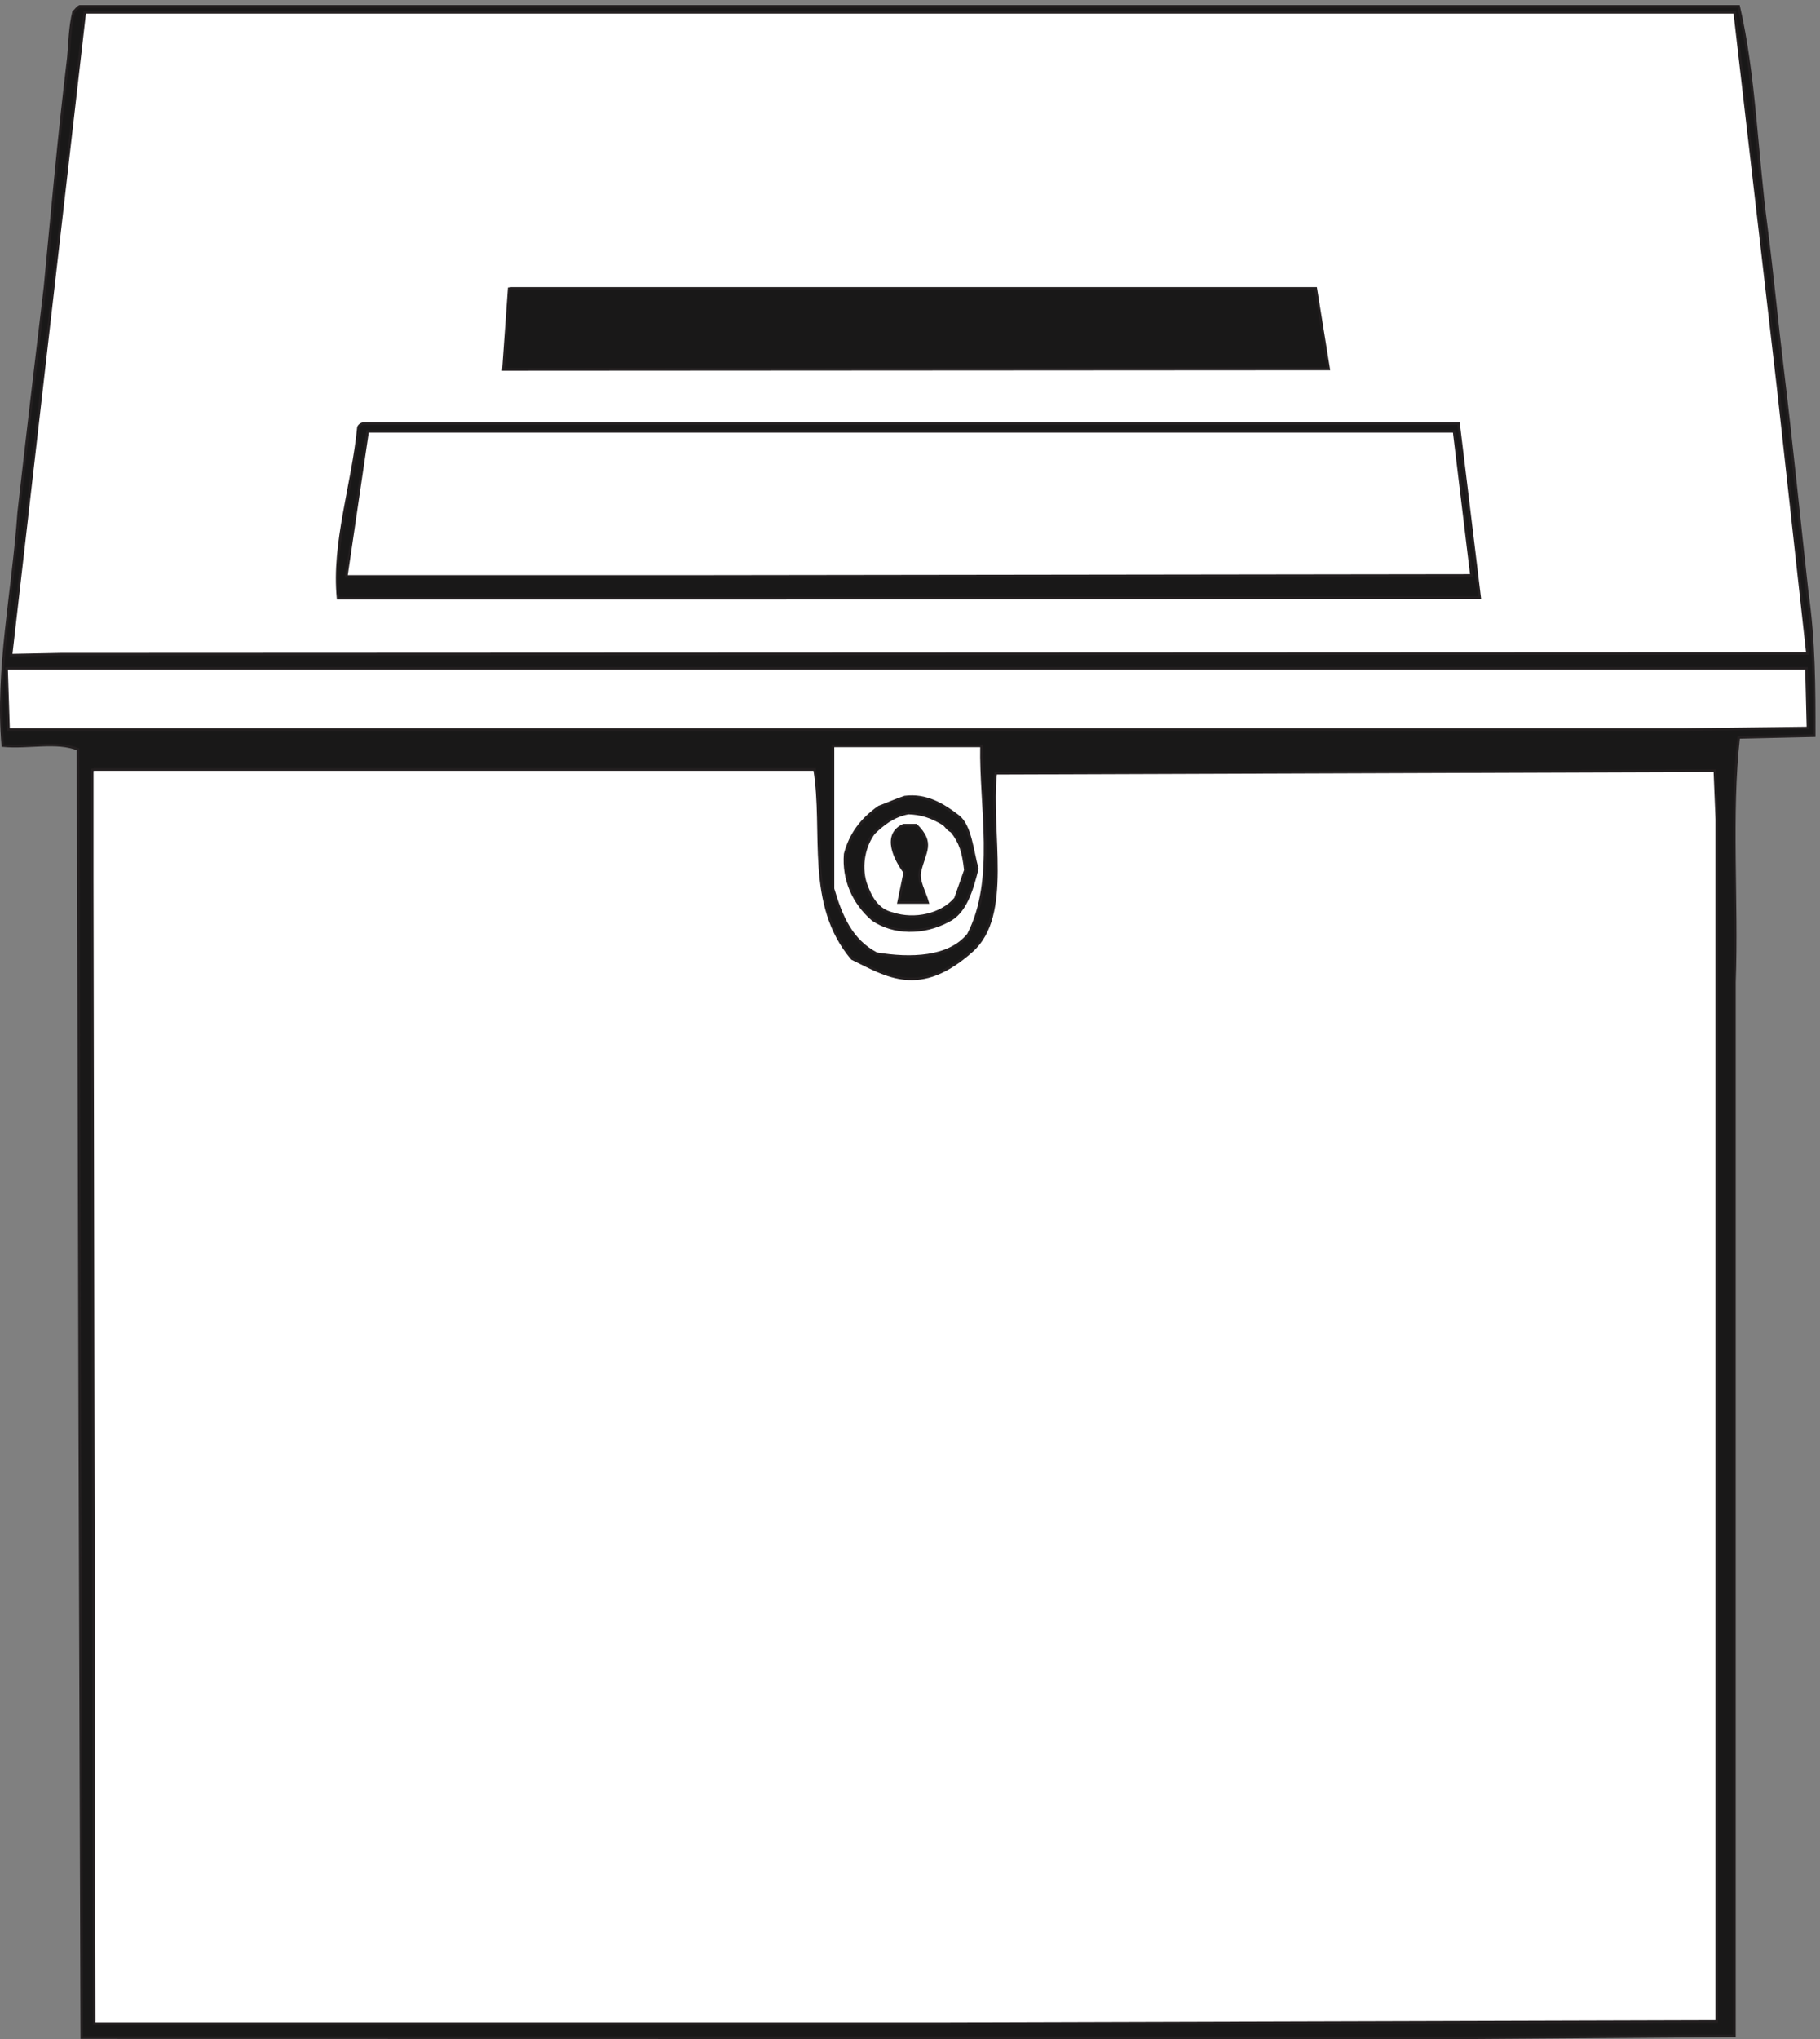
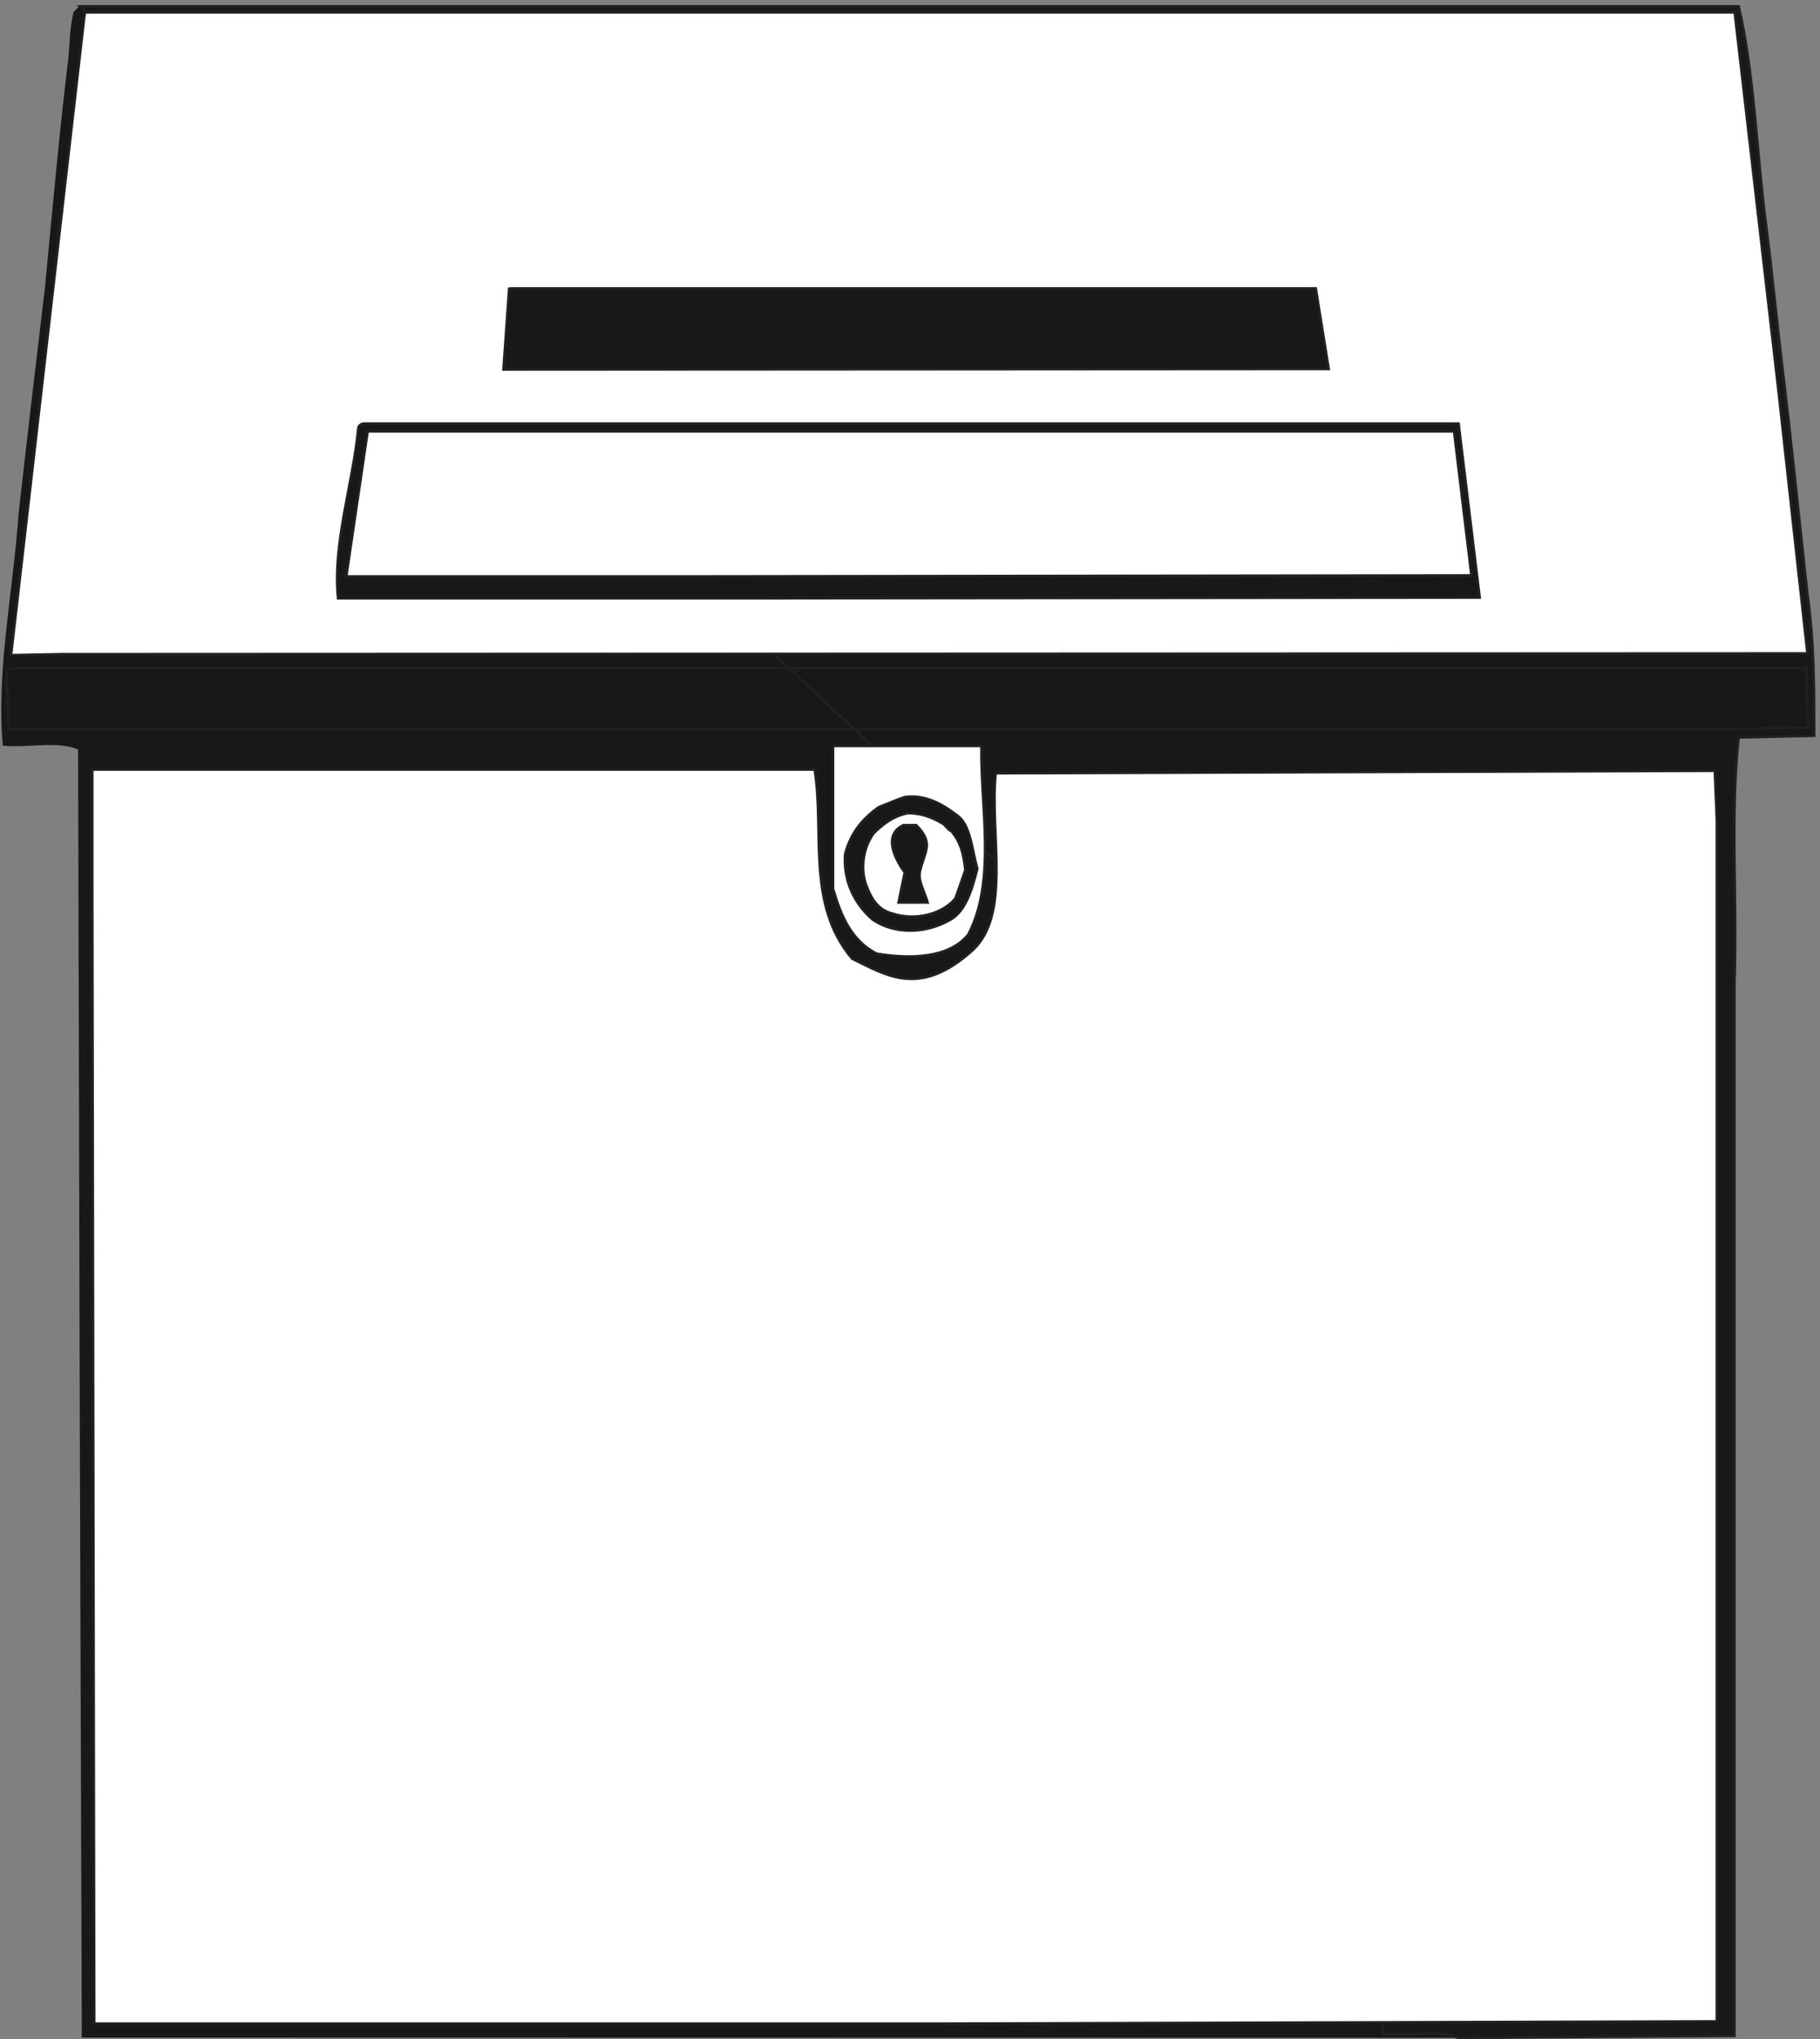
<svg xmlns="http://www.w3.org/2000/svg" xml:space="preserve" width="701.817" height="785.8">
  <rect width="100%" height="100%" fill="#808080" stroke="none" />
  <path d="M230.977 5889.66H5040.57c46.08-198 51.84-427.68 79.92-637.92 18-139.68 30.96-279.36 46.8-408.96 26.64-219.6 48.25-436.32 72-651.6 20.16-141.12 20.16-275.76 20.16-414.72l-218.88-5.04c-25.19-222.48-3.6-474.48-12.24-708.48V9.422L4228.41 3.66l-3991.672.72-5.761 1762.561-5.039 1969.92c-61.2 25.2-144.72 3.6-218.16 10.8-19.442 218.88 30.241 447.12 46.081 676.08 25.2 223.2 50.399 436.32 76.321 653.04 21.597 226.8 41.039 444.24 67.679 663.84 4.321 48.24 4.321 88.56 15.118 133.2 5.761 3.6 10.082 12.96 18 15.84" style="fill:#191818;fill-opacity:1;fill-rule:evenodd;stroke:none" transform="matrix(.133 0 0 -.133 .057 785.788)" />
-   <path d="M230.977 5889.66H5040.57c46.08-198 51.84-427.68 79.92-637.92 18-139.68 30.96-279.36 46.8-408.96 26.64-219.6 48.25-436.32 72-651.6 20.16-141.12 20.16-275.76 20.16-414.72l-218.88-5.04c-25.19-222.48-3.6-474.48-12.24-708.48V9.422L4228.41 3.66l-3991.672.72-5.761 1762.561-5.039 1969.92c-61.2 25.2-144.72 3.6-218.16 10.8-19.442 218.88 30.241 447.12 46.081 676.08 25.2 223.2 50.399 436.32 76.321 653.04 21.597 226.8 41.039 444.24 67.679 663.84 4.321 48.24 4.321 88.56 15.118 133.2 5.761 3.6 10.082 12.96 18 15.84z" style="fill:none;stroke:#231f20;stroke-width:7.5;stroke-linecap:butt;stroke-linejoin:miter;stroke-miterlimit:10;stroke-dasharray:none;stroke-opacity:1" transform="matrix(.133 0 0 -.133 .057 785.788)" />
+   <path d="M230.977 5889.66H5040.57c46.08-198 51.84-427.68 79.92-637.92 18-139.68 30.96-279.36 46.8-408.96 26.64-219.6 48.25-436.32 72-651.6 20.16-141.12 20.16-275.76 20.16-414.72l-218.88-5.04c-25.19-222.48-3.6-474.48-12.24-708.48V9.422L4228.41 3.66c-61.2 25.2-144.72 3.6-218.16 10.8-19.442 218.88 30.241 447.12 46.081 676.08 25.2 223.2 50.399 436.32 76.321 653.04 21.597 226.8 41.039 444.24 67.679 663.84 4.321 48.24 4.321 88.56 15.118 133.2 5.761 3.6 10.082 12.96 18 15.84z" style="fill:none;stroke:#231f20;stroke-width:7.5;stroke-linecap:butt;stroke-linejoin:miter;stroke-miterlimit:10;stroke-dasharray:none;stroke-opacity:1" transform="matrix(.133 0 0 -.133 .057 785.788)" />
  <path d="M248.258 5872.38H5029.06l126-1087.92 84.96-769.68-5064.481-2.16-144-2.88 213.84 1862.64h2.879" style="fill:#fff;fill-opacity:1;fill-rule:evenodd;stroke:none" transform="matrix(.133 0 0 -.133 .057 785.788)" />
  <path d="M248.258 5872.38H5029.06l126-1087.92 84.96-769.68-5064.481-2.16-144-2.88 213.84 1862.64z" style="fill:none;stroke:#231f20;stroke-width:7.5;stroke-linecap:butt;stroke-linejoin:miter;stroke-miterlimit:10;stroke-dasharray:none;stroke-opacity:1" transform="matrix(.133 0 0 -.133 .057 785.788)" />
  <path d="M1481.62 5072.46h2332.8l37.44-233.28-2392.56-1.44 16.56 234 5.76.72" style="fill:#191818;fill-opacity:1;fill-rule:evenodd;stroke:none" transform="matrix(.133 0 0 -.133 .057 785.788)" />
  <path d="M1481.62 5072.46h2332.8l37.44-233.28-2392.56-1.44 16.56 234z" style="fill:none;stroke:#231f20;stroke-width:7.5;stroke-linecap:butt;stroke-linejoin:miter;stroke-miterlimit:10;stroke-dasharray:none;stroke-opacity:1" transform="matrix(.133 0 0 -.133 .057 785.788)" />
  <path d="M1054.66 4680.78h3173.75l61.2-504-2118.96-2.16H979.777c-15.839 160.56 43.203 329.76 59.043 495.36 2.16 5.76 8.64 10.8 15.84 10.8" style="fill:#191818;fill-opacity:1;fill-rule:evenodd;stroke:none" transform="matrix(.133 0 0 -.133 .057 785.788)" />
  <path d="M1054.66 4680.78h3173.75l61.2-504-2118.96-2.16H979.777c-15.839 160.56 43.203 329.76 59.043 495.36 2.16 5.76 8.64 10.8 15.84 10.8z" style="fill:none;stroke:#231f20;stroke-width:7.5;stroke-linecap:butt;stroke-linejoin:miter;stroke-miterlimit:10;stroke-dasharray:none;stroke-opacity:1" transform="matrix(.133 0 0 -.133 .057 785.788)" />
  <path d="M1065.46 4658.46h3150l50.4-417.6-2221.2-2.88H1003.54l61.92 420.48" style="fill:#fff;fill-opacity:1;fill-rule:evenodd;stroke:none" transform="matrix(.133 0 0 -.133 .057 785.788)" />
  <path d="M1065.46 4658.46h3150l50.4-417.6-2221.2-2.88H1003.54Z" style="fill:none;stroke:#231f20;stroke-width:7.5;stroke-linecap:butt;stroke-linejoin:miter;stroke-miterlimit:10;stroke-dasharray:none;stroke-opacity:1" transform="matrix(.133 0 0 -.133 .057 785.788)" />
-   <path d="M24.34 3971.58h5212.8l4.32-172.8-361.44-4.32H24.34l-5.762 176.4 5.762.72" style="fill:#fff;fill-opacity:1;fill-rule:evenodd;stroke:none" transform="matrix(.133 0 0 -.133 .057 785.788)" />
  <path d="M24.34 3971.58h5212.8l4.32-172.8-361.44-4.32H24.34l-5.762 176.4z" style="fill:none;stroke:#231f20;stroke-width:7.5;stroke-linecap:butt;stroke-linejoin:miter;stroke-miterlimit:10;stroke-dasharray:none;stroke-opacity:1" transform="matrix(.133 0 0 -.133 .057 785.788)" />
  <path d="M2419.78 3746.94h425.52c-3.6-175.68 43.92-388.8-38.16-546.48-55.44-69.12-168.48-72-266.4-55.44-72.72 38.16-102.24 107.28-126 187.92v414h5.04" style="fill:#fff;fill-opacity:1;fill-rule:evenodd;stroke:none" transform="matrix(.133 0 0 -.133 .057 785.788)" />
  <path d="M2419.78 3746.94h425.52c-3.6-175.68 43.92-388.8-38.16-546.48-55.44-69.12-168.48-72-266.4-55.44-72.72 38.16-102.24 107.28-126 187.92v414z" style="fill:none;stroke:#231f20;stroke-width:7.5;stroke-linecap:butt;stroke-linejoin:miter;stroke-miterlimit:10;stroke-dasharray:none;stroke-opacity:1" transform="matrix(.133 0 0 -.133 .057 785.788)" />
  <path d="M272.738 3678.54H2361.46c29.52-180-25.2-390.24 108.72-547.92 101.52-49.68 196.56-112.32 347.76 23.04 115.2 102.96 50.4 341.28 68.4 514.08l2085.12 7.2 5.76-140.4V51.18L2707.78 44.7H272.738l-5.761 3318.48v313.92l5.761 1.44" style="fill:#fff;fill-opacity:1;fill-rule:evenodd;stroke:none" transform="matrix(.133 0 0 -.133 .057 785.788)" />
  <path d="M272.738 3678.54H2361.46c29.52-180-25.2-390.24 108.72-547.92 101.52-49.68 196.56-112.32 347.76 23.04 115.2 102.96 50.4 341.28 68.4 514.08l2085.12 7.2 5.76-140.4V51.18L2707.78 44.7H272.738l-5.761 3318.48v313.92z" style="fill:none;stroke:#231f20;stroke-width:7.5;stroke-linecap:butt;stroke-linejoin:miter;stroke-miterlimit:10;stroke-dasharray:none;stroke-opacity:1" transform="matrix(.133 0 0 -.133 .057 785.788)" />
  <path d="M2622.81 3598.62c61.92 7.92 110.89-21.6 154.8-55.44 36-27.36 41.04-102.24 55.44-151.92-15.84-63.36-35.28-128.16-84.24-151.2-72-38.88-158.4-37.44-218.88 3.6-56.88 48.96-85.68 117.36-79.91 190.08 15.11 56.88 46.07 99.36 97.91 136.08 27.36 10.08 50.41 20.88 74.88 28.8" style="fill:#191818;fill-opacity:1;fill-rule:evenodd;stroke:none" transform="matrix(.133 0 0 -.133 .057 785.788)" />
  <path d="M2622.81 3598.62c61.92 7.92 110.89-21.6 154.8-55.44 36-27.36 41.04-102.24 55.44-151.92-15.84-63.36-35.28-128.16-84.24-151.2-72-38.88-158.4-37.44-218.88 3.6-56.88 48.96-85.68 117.36-79.91 190.08 15.11 56.88 46.07 99.36 97.91 136.08 27.36 10.08 50.41 20.88 74.88 28.8z" style="fill:none;stroke:#231f20;stroke-width:7.5;stroke-linecap:butt;stroke-linejoin:miter;stroke-miterlimit:10;stroke-dasharray:none;stroke-opacity:1" transform="matrix(.133 0 0 -.133 .057 785.788)" />
  <path d="M2632.89 3552.54c36.72-1.44 64.8-9.36 102.96-32.4 7.2-6.48 10.8-14.4 23.04-20.88 25.2-31.68 33.84-59.76 39.6-112.32l-28.8-82.08c-39.6-47.52-118.8-64.8-182.15-43.92-46.09 10.8-65.53 50.4-79.21 90-15.12 51.84-2.16 108 25.21 144 26.63 25.2 54 48.24 99.35 57.6" style="fill:#fff;fill-opacity:1;fill-rule:evenodd;stroke:none" transform="matrix(.133 0 0 -.133 .057 785.788)" />
  <path d="M2632.89 3552.54c36.72-1.44 64.8-9.36 102.96-32.4 7.2-6.48 10.8-14.4 23.04-20.88 25.2-31.68 33.84-59.76 39.6-112.32l-28.8-82.08c-39.6-47.52-118.8-64.8-182.15-43.92-46.09 10.8-65.53 50.4-79.21 90-15.12 51.84-2.16 108 25.21 144 26.63 25.2 54 48.24 99.35 57.6z" style="fill:none;stroke:#231f20;stroke-width:7.5;stroke-linecap:butt;stroke-linejoin:miter;stroke-miterlimit:10;stroke-dasharray:none;stroke-opacity:1" transform="matrix(.133 0 0 -.133 .057 785.788)" />
  <path d="M2622.82 3517.26h33.12c52.56-52.56 24.48-74.88 10.8-133.92-6.48-26.64 13.68-59.04 22.32-90h-84.24l18 87.12c-26.64 36-65.52 108.72-3.6 136.8h3.6" style="fill:#191818;fill-opacity:1;fill-rule:evenodd;stroke:none" transform="matrix(.133 0 0 -.133 .057 785.788)" />
  <path d="M2622.82 3517.26h33.12c52.56-52.56 24.48-74.88 10.8-133.92-6.48-26.64 13.68-59.04 22.32-90h-84.24l18 87.12c-26.64 36-65.52 108.72-3.6 136.8z" style="fill:none;stroke:#231f20;stroke-width:7.5;stroke-linecap:butt;stroke-linejoin:miter;stroke-miterlimit:10;stroke-dasharray:none;stroke-opacity:1" transform="matrix(.133 0 0 -.133 .057 785.788)" />
</svg>